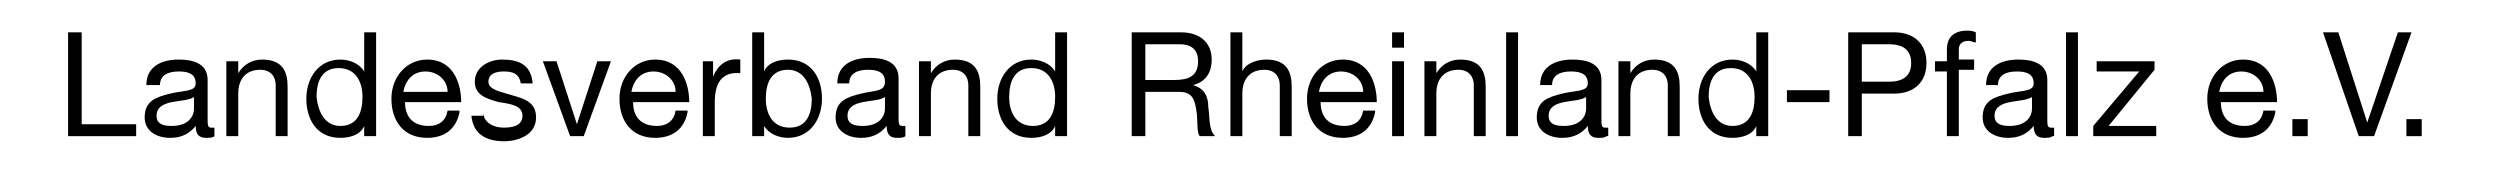
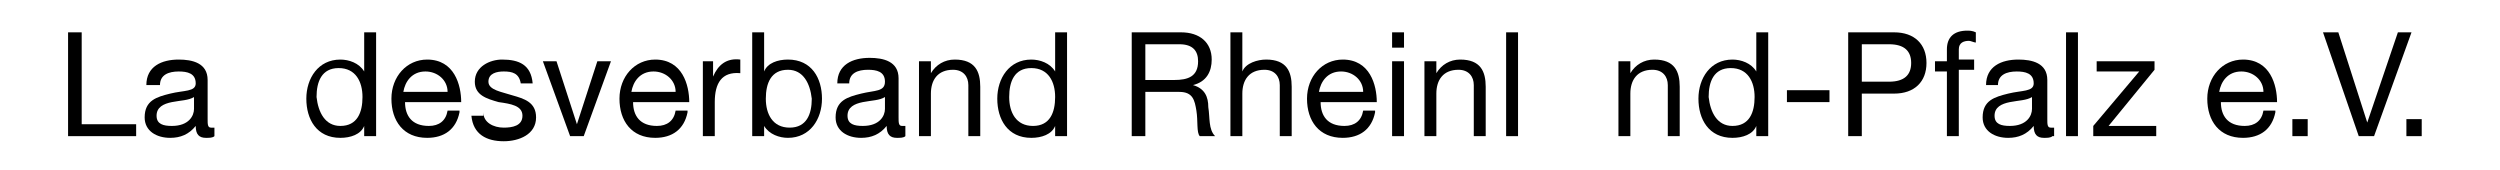
<svg xmlns="http://www.w3.org/2000/svg" version="1.1" id="Ebene_1" x="0px" y="0px" viewBox="0 0 146.9 10" style="enable-background:new 0 0 146.9 10;" xml:space="preserve">
  <g>
    <path d="M4,1.9h0.8v5.4H8V8H4V1.9z" />
    <path d="M12.6,8c-0.1,0.1-0.3,0.1-0.5,0.1c-0.4,0-0.6-0.2-0.6-0.7c-0.4,0.5-0.9,0.7-1.5,0.7c-0.8,0-1.5-0.4-1.5-1.2   c0-1,0.7-1.2,1.5-1.4c0.8-0.2,1.5-0.1,1.5-0.6c0-0.6-0.5-0.7-1-0.7c-0.6,0-1.1,0.2-1.1,0.8H8.6c0-1.1,0.9-1.5,1.9-1.5   c0.8,0,1.7,0.2,1.7,1.2v2.3c0,0.3,0,0.5,0.2,0.5c0.1,0,0.1,0,0.2,0V8z M11.4,5.7c-0.3,0.2-0.8,0.2-1.3,0.3C9.6,6.1,9.2,6.3,9.2,6.8   c0,0.5,0.4,0.6,0.9,0.6c1,0,1.3-0.6,1.3-1V5.7z" />
-     <path d="M13.3,3.6H14v0.7h0c0.3-0.5,0.8-0.8,1.4-0.8c1.2,0,1.5,0.7,1.5,1.6V8h-0.7V5c0-0.5-0.3-0.9-0.9-0.9c-0.9,0-1.3,0.6-1.3,1.4   V8h-0.7V3.6z" />
    <path d="M22.1,8h-0.7V7.4h0c-0.2,0.5-0.8,0.7-1.4,0.7c-1.4,0-2-1.1-2-2.3s0.7-2.3,2-2.3c0.5,0,1.1,0.2,1.4,0.7h0V1.9h0.7V8z    M20,7.4c1,0,1.3-0.8,1.3-1.7c0-0.9-0.4-1.7-1.4-1.7c-1,0-1.3,0.8-1.3,1.7C18.7,6.6,19.1,7.4,20,7.4z" />
    <path d="M27,6.6c-0.2,1-0.9,1.5-1.9,1.5c-1.4,0-2.1-1-2.1-2.3c0-1.3,0.9-2.3,2.1-2.3c1.6,0,2,1.5,2,2.5h-3.3c0,0.8,0.4,1.4,1.4,1.4   c0.6,0,1-0.3,1.1-0.9H27z M26.3,5.4c0-0.7-0.6-1.2-1.3-1.2c-0.8,0-1.2,0.6-1.3,1.2H26.3z" />
    <path d="M28.4,6.6c0,0.6,0.6,0.9,1.2,0.9c0.5,0,1.1-0.1,1.1-0.7c0-0.6-0.7-0.7-1.4-0.8c-0.7-0.2-1.4-0.4-1.4-1.2   c0-0.9,0.9-1.3,1.6-1.3c1,0,1.7,0.3,1.8,1.4h-0.7c-0.1-0.6-0.5-0.7-1-0.7c-0.4,0-0.9,0.1-0.9,0.6c0,0.5,0.8,0.6,1.4,0.8   c0.7,0.2,1.4,0.4,1.4,1.3c0,1-1,1.4-1.9,1.4c-1,0-1.8-0.4-1.9-1.5H28.4z" />
    <path d="M34.3,8h-0.8l-1.6-4.4h0.8l1.2,3.7h0l1.2-3.7h0.8L34.3,8z" />
    <path d="M40.4,6.6c-0.2,1-0.9,1.5-1.9,1.5c-1.4,0-2.1-1-2.1-2.3c0-1.3,0.9-2.3,2.1-2.3c1.6,0,2,1.5,2,2.5h-3.3   c0,0.8,0.4,1.4,1.4,1.4c0.6,0,1-0.3,1.1-0.9H40.4z M39.7,5.4c0-0.7-0.6-1.2-1.3-1.2c-0.8,0-1.2,0.6-1.3,1.2H39.7z" />
    <path d="M41.2,3.6h0.7v0.9h0c0.3-0.7,0.8-1.1,1.6-1v0.8C42.4,4.2,42,4.9,42,6v2h-0.7V3.6z" />
    <path d="M44.2,1.9h0.7v2.3h0c0.2-0.5,0.8-0.7,1.4-0.7c1.4,0,2,1.1,2,2.3c0,1.2-0.7,2.3-2,2.3c-0.5,0-1.1-0.2-1.4-0.7h0V8h-0.7V1.9z    M46.3,4.1c-1,0-1.3,0.8-1.3,1.7c0,0.9,0.4,1.7,1.4,1.7c1,0,1.3-0.8,1.3-1.7C47.6,4.9,47.2,4.1,46.3,4.1z" />
    <path d="M53.2,8c-0.1,0.1-0.3,0.1-0.5,0.1c-0.4,0-0.6-0.2-0.6-0.7c-0.4,0.5-0.9,0.7-1.5,0.7c-0.8,0-1.5-0.4-1.5-1.2   c0-1,0.7-1.2,1.5-1.4C51.4,5.3,52,5.4,52,4.8c0-0.6-0.5-0.7-1-0.7c-0.6,0-1.1,0.2-1.1,0.8h-0.7c0-1.1,0.9-1.5,1.9-1.5   c0.8,0,1.7,0.2,1.7,1.2v2.3c0,0.3,0,0.5,0.2,0.5c0.1,0,0.1,0,0.2,0V8z M52,5.7c-0.3,0.2-0.8,0.2-1.3,0.3c-0.5,0.1-0.9,0.3-0.9,0.8   c0,0.5,0.4,0.6,0.9,0.6c1,0,1.3-0.6,1.3-1V5.7z" />
    <path d="M54,3.6h0.7v0.7h0c0.3-0.5,0.8-0.8,1.4-0.8c1.2,0,1.5,0.7,1.5,1.6V8h-0.7V5c0-0.5-0.3-0.9-0.9-0.9c-0.9,0-1.3,0.6-1.3,1.4   V8H54V3.6z" />
    <path d="M62.7,8H62V7.4h0c-0.2,0.5-0.8,0.7-1.4,0.7c-1.4,0-2-1.1-2-2.3s0.7-2.3,2-2.3c0.5,0,1.1,0.2,1.4,0.7h0V1.9h0.7V8z    M60.7,7.4c1,0,1.3-0.8,1.3-1.7c0-0.9-0.4-1.7-1.4-1.7c-1,0-1.3,0.8-1.3,1.7C59.3,6.6,59.7,7.4,60.7,7.4z" />
    <path d="M66.5,1.9h2.9c1.1,0,1.8,0.6,1.8,1.6c0,0.7-0.3,1.3-1.1,1.5v0C70.8,5.2,71,5.7,71,6.3c0.1,0.6,0,1.3,0.4,1.7h-0.9   c-0.2-0.2-0.1-0.9-0.2-1.5c-0.1-0.6-0.2-1.1-1-1.1h-2V8h-0.8V1.9z M69,4.7c0.8,0,1.4-0.2,1.4-1.1c0-0.6-0.3-1-1.1-1h-2v2.1H69z" />
    <path d="M72.3,1.9H73v2.3h0c0.2-0.5,0.9-0.7,1.4-0.7c1.2,0,1.5,0.7,1.5,1.6V8h-0.7V5c0-0.5-0.3-0.9-0.9-0.9c-0.9,0-1.3,0.6-1.3,1.4   V8h-0.7V1.9z" />
    <path d="M80.8,6.6c-0.2,1-0.9,1.5-1.9,1.5c-1.4,0-2.1-1-2.1-2.3c0-1.3,0.9-2.3,2.1-2.3c1.6,0,2,1.5,2,2.5h-3.3   c0,0.8,0.4,1.4,1.4,1.4c0.6,0,1-0.3,1.1-0.9H80.8z M80.1,5.4c0-0.7-0.6-1.2-1.3-1.2c-0.8,0-1.2,0.6-1.3,1.2H80.1z" />
    <path d="M82.5,2.8h-0.7V1.9h0.7V2.8z M81.8,3.6h0.7V8h-0.7V3.6z" />
    <path d="M83.7,3.6h0.7v0.7h0c0.3-0.5,0.8-0.8,1.4-0.8c1.2,0,1.5,0.7,1.5,1.6V8h-0.7V5c0-0.5-0.3-0.9-0.9-0.9   c-0.9,0-1.3,0.6-1.3,1.4V8h-0.7V3.6z" />
    <path d="M88.5,1.9h0.7V8h-0.7V1.9z" />
-     <path d="M94.4,8c-0.1,0.1-0.3,0.1-0.5,0.1c-0.4,0-0.6-0.2-0.6-0.7c-0.4,0.5-0.9,0.7-1.5,0.7c-0.8,0-1.5-0.4-1.5-1.2   c0-1,0.7-1.2,1.5-1.4c0.8-0.2,1.5-0.1,1.5-0.6c0-0.6-0.5-0.7-1-0.7c-0.6,0-1.1,0.2-1.1,0.8h-0.7c0-1.1,0.9-1.5,1.9-1.5   c0.8,0,1.7,0.2,1.7,1.2v2.3c0,0.3,0,0.5,0.2,0.5c0.1,0,0.1,0,0.2,0V8z M93.2,5.7c-0.3,0.2-0.8,0.2-1.3,0.3C91.4,6.1,91,6.3,91,6.8   c0,0.5,0.4,0.6,0.9,0.6c1,0,1.3-0.6,1.3-1V5.7z" />
    <path d="M95.1,3.6h0.7v0.7h0c0.3-0.5,0.8-0.8,1.4-0.8c1.2,0,1.5,0.7,1.5,1.6V8h-0.7V5c0-0.5-0.3-0.9-0.9-0.9   c-0.9,0-1.3,0.6-1.3,1.4V8h-0.7V3.6z" />
    <path d="M103.9,8h-0.7V7.4h0c-0.2,0.5-0.8,0.7-1.4,0.7c-1.4,0-2-1.1-2-2.3s0.7-2.3,2-2.3c0.5,0,1.1,0.2,1.4,0.7h0V1.9h0.7V8z    M101.8,7.4c1,0,1.3-0.8,1.3-1.7c0-0.9-0.4-1.7-1.4-1.7c-1,0-1.3,0.8-1.3,1.7C100.5,6.6,100.9,7.4,101.8,7.4z" />
    <path d="M105,5.3h2.5V6H105V5.3z" />
    <path d="M108.6,1.9h2.7c1.2,0,1.9,0.7,1.9,1.8s-0.7,1.8-1.9,1.8h-1.9V8h-0.8V1.9z M109.4,4.8h1.6c0.9,0,1.3-0.4,1.3-1.1   s-0.4-1.1-1.3-1.1h-1.6V4.8z" />
    <path d="M114.4,4.2h-0.7V3.6h0.7V2.9c0-0.7,0.4-1.1,1.2-1.1c0.1,0,0.3,0,0.5,0.1v0.6c-0.1,0-0.3-0.1-0.4-0.1   c-0.3,0-0.6,0.1-0.6,0.5v0.6h0.9v0.6h-0.9V8h-0.7V4.2z" />
    <path d="M120.6,8c-0.1,0.1-0.3,0.1-0.5,0.1c-0.4,0-0.6-0.2-0.6-0.7c-0.4,0.5-0.9,0.7-1.5,0.7c-0.8,0-1.5-0.4-1.5-1.2   c0-1,0.7-1.2,1.5-1.4c0.8-0.2,1.5-0.1,1.5-0.6c0-0.6-0.5-0.7-1-0.7c-0.6,0-1.1,0.2-1.1,0.8h-0.7c0-1.1,0.9-1.5,1.9-1.5   c0.8,0,1.7,0.2,1.7,1.2v2.3c0,0.3,0,0.5,0.2,0.5c0.1,0,0.1,0,0.2,0V8z M119.4,5.7c-0.3,0.2-0.8,0.2-1.3,0.3   c-0.5,0.1-0.9,0.3-0.9,0.8c0,0.5,0.4,0.6,0.9,0.6c1,0,1.3-0.6,1.3-1V5.7z" />
    <path d="M121.4,1.9h0.7V8h-0.7V1.9z" />
    <path d="M123,7.4l2.7-3.2h-2.5V3.6h3.4v0.5l-2.7,3.3h2.8V8H123V7.4z" />
    <path d="M133.7,6.6c-0.2,1-0.9,1.5-1.9,1.5c-1.4,0-2.1-1-2.1-2.3c0-1.3,0.9-2.3,2.1-2.3c1.6,0,2,1.5,2,2.5h-3.3   c0,0.8,0.4,1.4,1.4,1.4c0.6,0,1-0.3,1.1-0.9H133.7z M133,5.4c0-0.7-0.6-1.2-1.3-1.2c-0.8,0-1.2,0.6-1.3,1.2H133z" />
    <path d="M134.7,7h0.9V8h-0.9V7z" />
    <path d="M139.5,8h-0.9l-2.1-6.1h0.9l1.7,5.3h0l1.8-5.3h0.8L139.5,8z" />
    <path d="M141.4,7h0.9V8h-0.9V7z" />
  </g>
</svg>